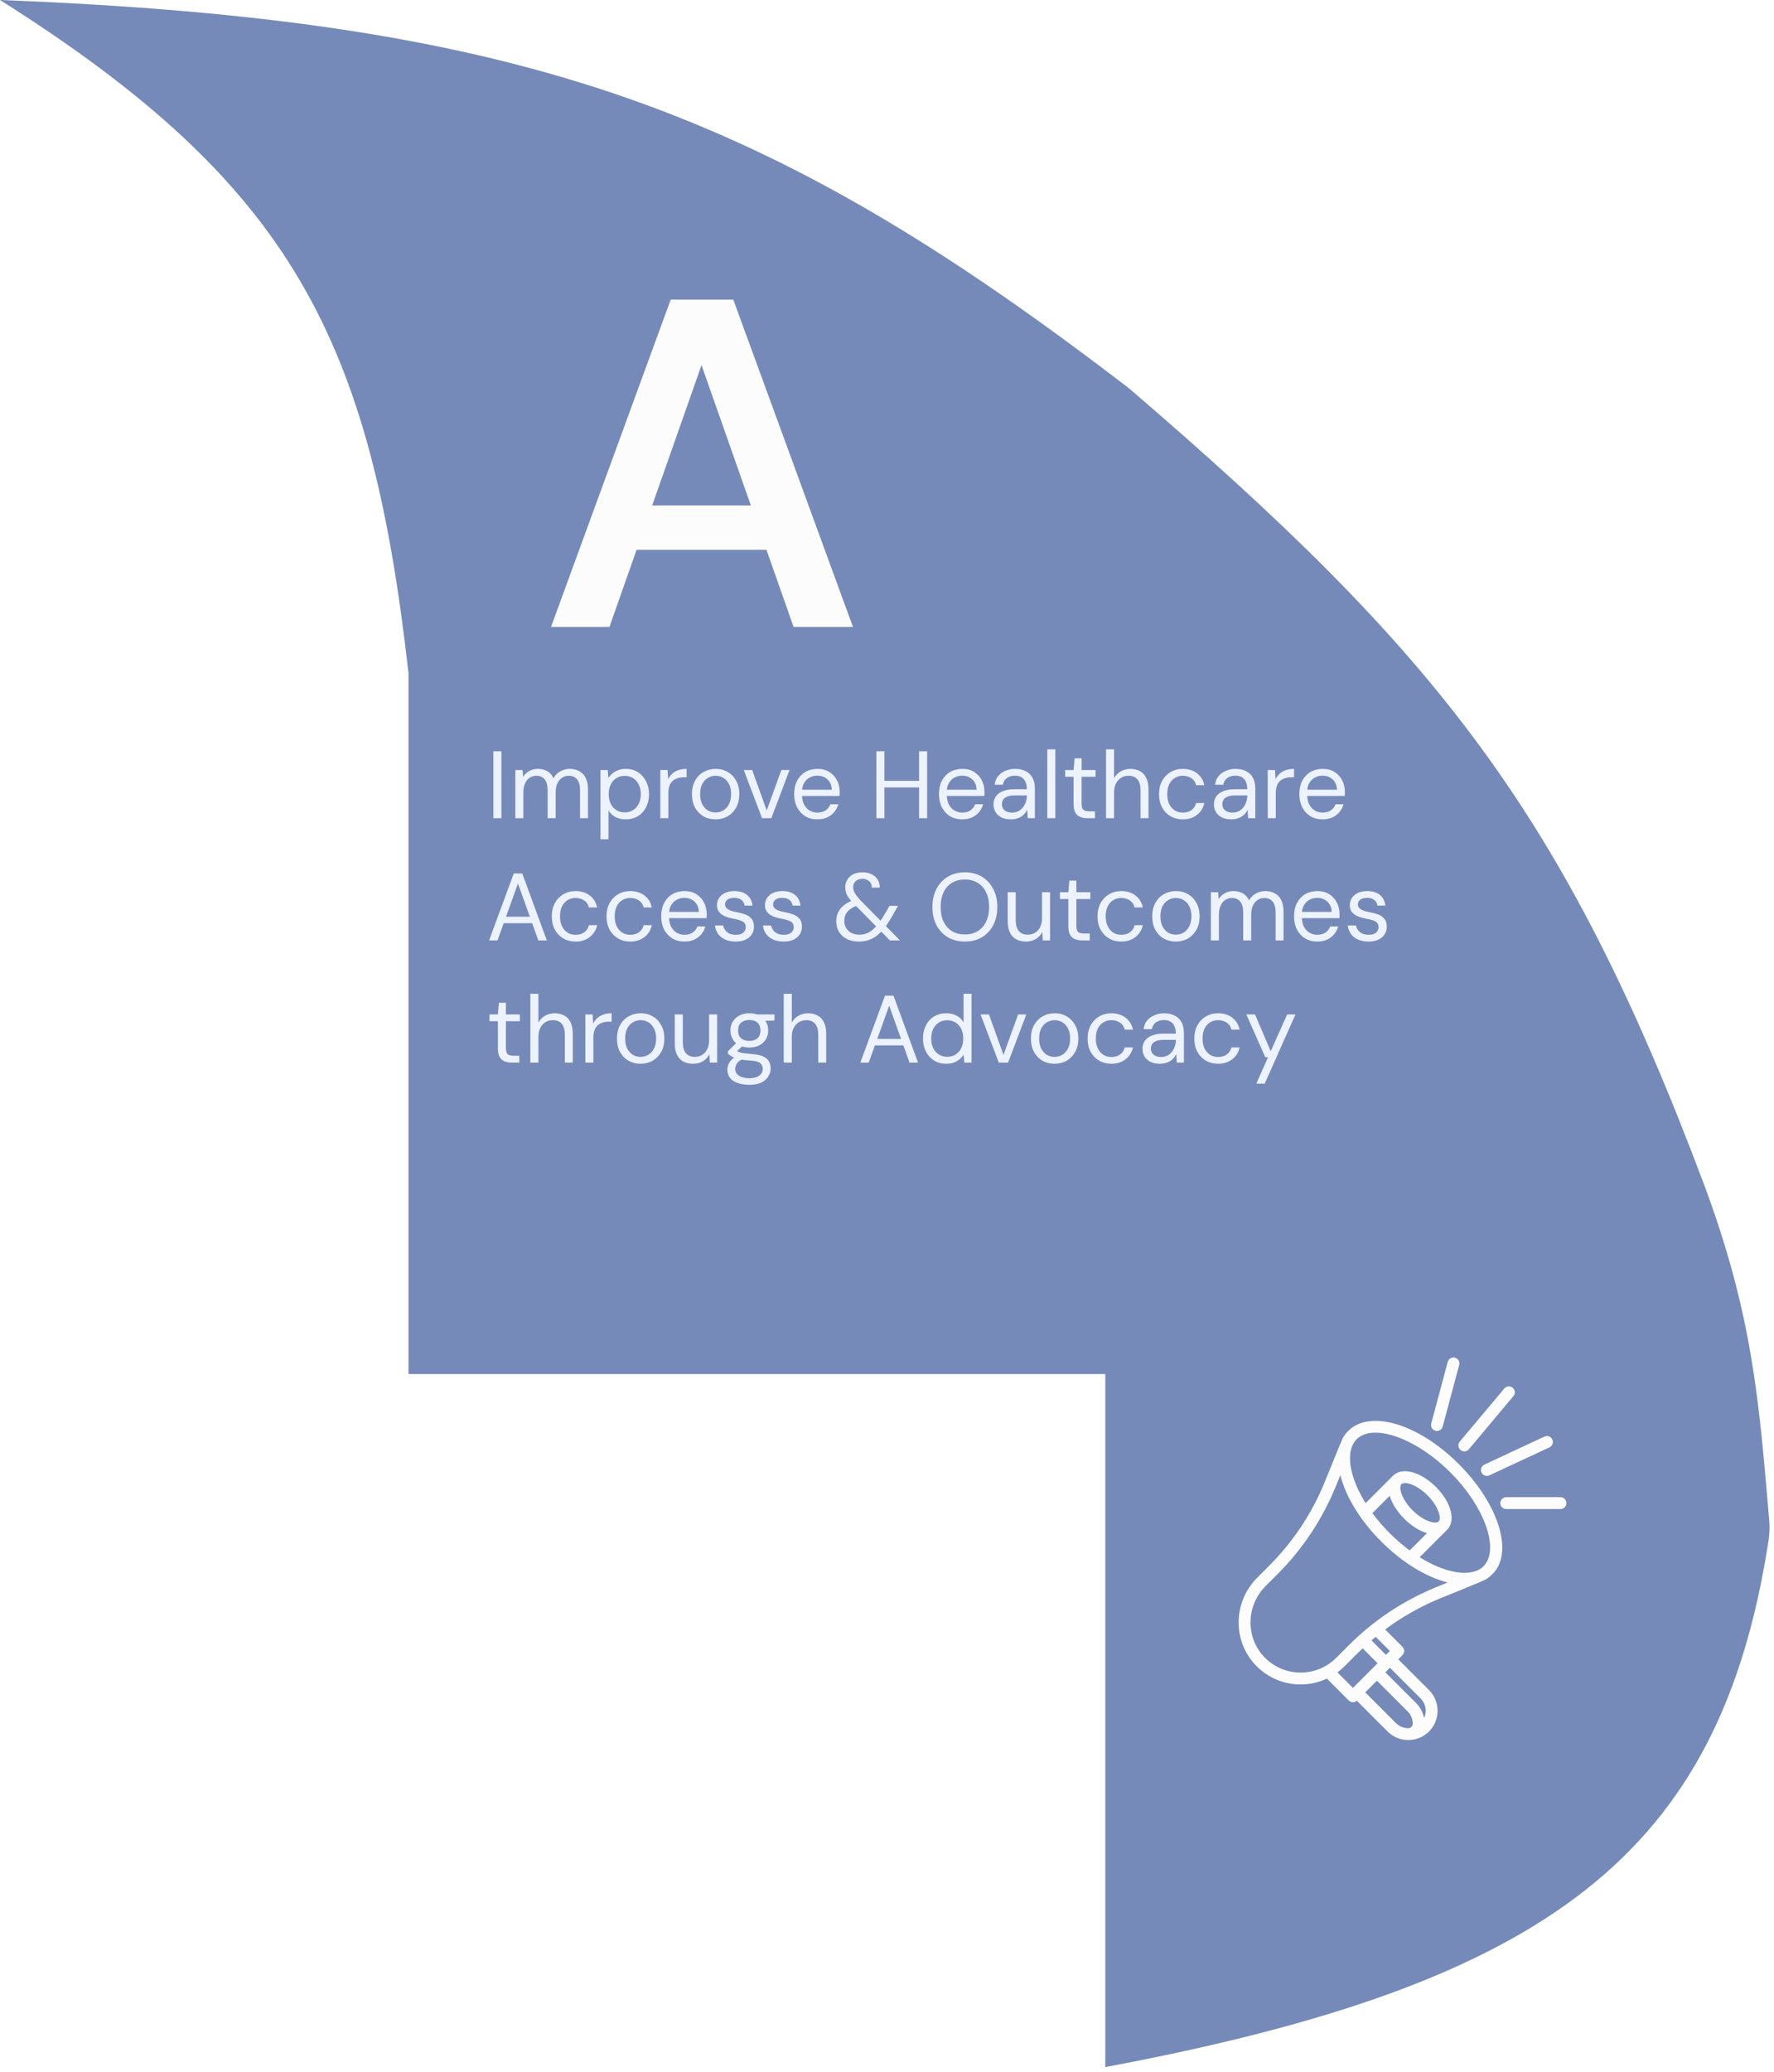
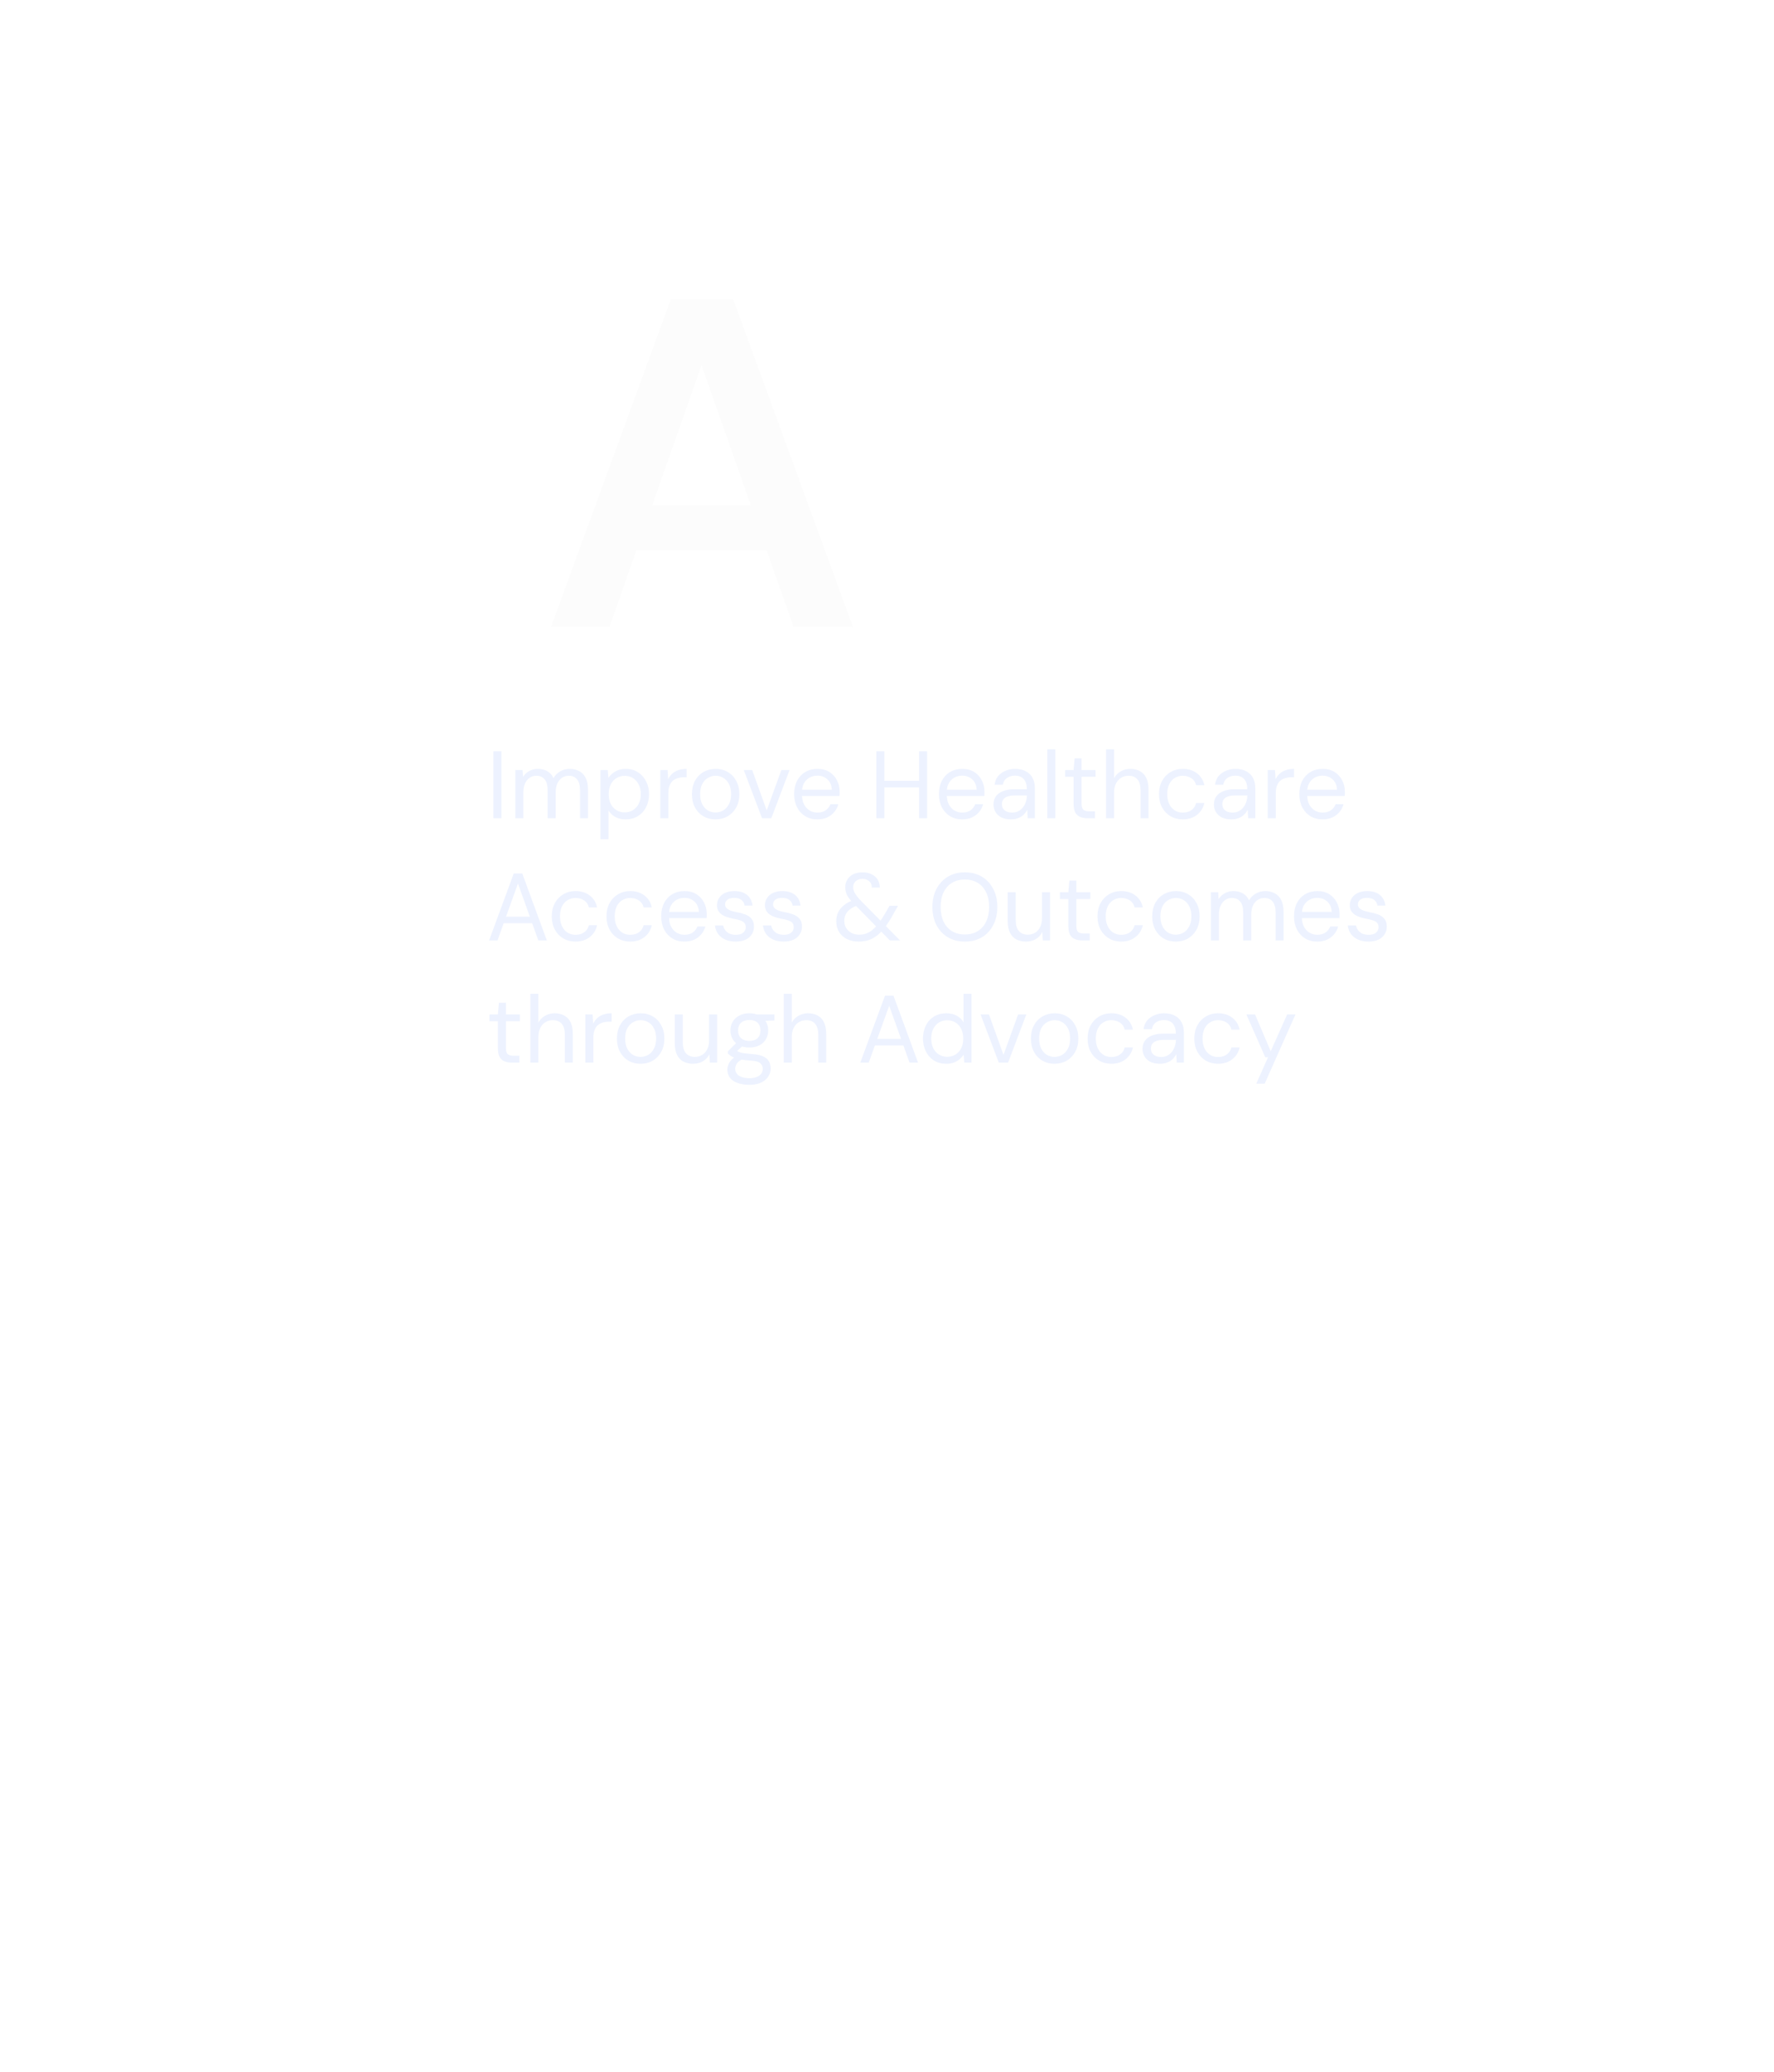
<svg xmlns="http://www.w3.org/2000/svg" width="334" height="390" viewBox="0 0 334 390" fill="none">
-   <path d="M212.623 73.136C145.048 21.23 99.724 3.874 0 0C55.083 34.779 69.809 63.757 76.906 126.669V258.616H208.099V389.055C291.914 373.325 323.893 348.81 332.97 289.972C333.167 288.69 333.204 287.367 333.094 286.075L333 284.972C331.121 262.918 329.782 247.199 321.043 223.5C294.462 152.587 270.479 122.802 212.623 73.136Z" fill="#758AB8" />
  <g filter="url(#filter0_d_2970_90)">
    <path d="M103.743 114L126.271 52.4H138.063L160.591 114H149.415L132.079 64.72L114.743 114H103.743ZM113.775 99.48L116.591 91.12H146.951L149.767 99.48H113.775Z" fill="#FCFCFC" />
  </g>
  <path d="M92.893 154V141.4H94.405V154H92.893ZM97.022 154V144.928H98.39L98.48 146.224C98.768 145.756 99.152 145.39 99.632 145.126C100.124 144.85 100.658 144.712 101.234 144.712C101.702 144.712 102.122 144.778 102.494 144.91C102.878 145.03 103.214 145.222 103.502 145.486C103.79 145.738 104.024 146.062 104.204 146.458C104.516 145.906 104.942 145.48 105.482 145.18C106.034 144.868 106.622 144.712 107.246 144.712C107.942 144.712 108.548 144.856 109.064 145.144C109.592 145.42 109.994 145.846 110.27 146.422C110.558 146.986 110.702 147.706 110.702 148.582V154H109.208V148.744C109.208 147.832 109.022 147.148 108.65 146.692C108.278 146.236 107.756 146.008 107.084 146.008C106.616 146.008 106.196 146.134 105.824 146.386C105.452 146.626 105.158 146.98 104.942 147.448C104.726 147.916 104.618 148.492 104.618 149.176V154H103.106V148.744C103.106 147.832 102.92 147.148 102.548 146.692C102.176 146.236 101.648 146.008 100.964 146.008C100.508 146.008 100.094 146.134 99.722 146.386C99.362 146.626 99.074 146.98 98.858 147.448C98.642 147.916 98.534 148.492 98.534 149.176V154H97.022ZM113.053 157.96V144.928H114.421L114.547 146.404C114.739 146.116 114.985 145.846 115.285 145.594C115.585 145.33 115.945 145.12 116.365 144.964C116.785 144.796 117.265 144.712 117.805 144.712C118.693 144.712 119.461 144.922 120.109 145.342C120.769 145.762 121.279 146.332 121.639 147.052C122.011 147.76 122.197 148.57 122.197 149.482C122.197 150.394 122.011 151.21 121.639 151.93C121.279 152.638 120.769 153.196 120.109 153.604C119.449 154.012 118.675 154.216 117.787 154.216C117.055 154.216 116.407 154.066 115.843 153.766C115.291 153.466 114.865 153.046 114.565 152.506V157.96H113.053ZM117.625 152.902C118.213 152.902 118.735 152.758 119.191 152.47C119.647 152.182 120.001 151.786 120.253 151.282C120.517 150.766 120.649 150.16 120.649 149.464C120.649 148.78 120.517 148.18 120.253 147.664C120.001 147.148 119.647 146.746 119.191 146.458C118.735 146.17 118.213 146.026 117.625 146.026C117.025 146.026 116.497 146.17 116.041 146.458C115.585 146.746 115.231 147.148 114.979 147.664C114.727 148.18 114.601 148.78 114.601 149.464C114.601 150.16 114.727 150.766 114.979 151.282C115.231 151.786 115.585 152.182 116.041 152.47C116.497 152.758 117.025 152.902 117.625 152.902ZM124.321 154V144.928H125.689L125.797 146.656C126.001 146.248 126.259 145.9 126.571 145.612C126.895 145.324 127.279 145.102 127.723 144.946C128.179 144.79 128.695 144.712 129.271 144.712V146.296H128.713C128.329 146.296 127.963 146.35 127.615 146.458C127.267 146.554 126.955 146.716 126.679 146.944C126.415 147.172 126.205 147.484 126.049 147.88C125.905 148.264 125.833 148.744 125.833 149.32V154H124.321ZM134.699 154.216C133.859 154.216 133.103 154.024 132.431 153.64C131.759 153.244 131.231 152.692 130.847 151.984C130.463 151.264 130.271 150.43 130.271 149.482C130.271 148.51 130.463 147.67 130.847 146.962C131.243 146.242 131.777 145.69 132.449 145.306C133.133 144.91 133.895 144.712 134.735 144.712C135.599 144.712 136.361 144.91 137.021 145.306C137.693 145.69 138.221 146.242 138.605 146.962C139.001 147.67 139.199 148.504 139.199 149.464C139.199 150.424 139.001 151.264 138.605 151.984C138.209 152.692 137.675 153.244 137.003 153.64C136.331 154.024 135.563 154.216 134.699 154.216ZM134.717 152.92C135.233 152.92 135.713 152.794 136.157 152.542C136.601 152.278 136.961 151.888 137.237 151.372C137.513 150.856 137.651 150.22 137.651 149.464C137.651 148.696 137.513 148.06 137.237 147.556C136.973 147.04 136.619 146.656 136.175 146.404C135.743 146.14 135.263 146.008 134.735 146.008C134.231 146.008 133.751 146.14 133.295 146.404C132.851 146.656 132.491 147.04 132.215 147.556C131.951 148.06 131.819 148.696 131.819 149.464C131.819 150.22 131.951 150.856 132.215 151.372C132.491 151.888 132.845 152.278 133.277 152.542C133.721 152.794 134.201 152.92 134.717 152.92ZM143.472 154L140.034 144.928H141.618L144.354 152.542L147.108 144.928H148.656L145.218 154H143.472ZM153.875 154.216C153.023 154.216 152.267 154.018 151.607 153.622C150.959 153.226 150.449 152.674 150.077 151.966C149.705 151.246 149.519 150.412 149.519 149.464C149.519 148.504 149.699 147.67 150.059 146.962C150.431 146.254 150.947 145.702 151.607 145.306C152.279 144.91 153.047 144.712 153.911 144.712C154.799 144.712 155.549 144.91 156.161 145.306C156.785 145.702 157.259 146.224 157.583 146.872C157.919 147.508 158.087 148.21 158.087 148.978C158.087 149.098 158.087 149.224 158.087 149.356C158.087 149.488 158.081 149.638 158.069 149.806H150.653V148.636H156.611C156.575 147.808 156.299 147.16 155.783 146.692C155.279 146.224 154.643 145.99 153.875 145.99C153.359 145.99 152.879 146.11 152.435 146.35C152.003 146.578 151.655 146.92 151.391 147.376C151.127 147.82 150.995 148.378 150.995 149.05V149.554C150.995 150.298 151.127 150.922 151.391 151.426C151.667 151.93 152.021 152.308 152.453 152.56C152.897 152.812 153.371 152.938 153.875 152.938C154.511 152.938 155.033 152.8 155.441 152.524C155.861 152.236 156.161 151.852 156.341 151.372H157.835C157.691 151.912 157.439 152.398 157.079 152.83C156.719 153.262 156.269 153.604 155.729 153.856C155.201 154.096 154.583 154.216 153.875 154.216ZM173.044 154V141.4H174.556V154H173.044ZM164.998 154V141.4H166.51V154H164.998ZM166.222 148.204V146.962H173.422V148.204H166.222ZM181.138 154.216C180.286 154.216 179.53 154.018 178.87 153.622C178.222 153.226 177.712 152.674 177.34 151.966C176.968 151.246 176.782 150.412 176.782 149.464C176.782 148.504 176.962 147.67 177.322 146.962C177.694 146.254 178.21 145.702 178.87 145.306C179.542 144.91 180.31 144.712 181.174 144.712C182.062 144.712 182.812 144.91 183.424 145.306C184.048 145.702 184.522 146.224 184.846 146.872C185.182 147.508 185.35 148.21 185.35 148.978C185.35 149.098 185.35 149.224 185.35 149.356C185.35 149.488 185.344 149.638 185.332 149.806H177.916V148.636H183.874C183.838 147.808 183.562 147.16 183.046 146.692C182.542 146.224 181.906 145.99 181.138 145.99C180.622 145.99 180.142 146.11 179.698 146.35C179.266 146.578 178.918 146.92 178.654 147.376C178.39 147.82 178.258 148.378 178.258 149.05V149.554C178.258 150.298 178.39 150.922 178.654 151.426C178.93 151.93 179.284 152.308 179.716 152.56C180.16 152.812 180.634 152.938 181.138 152.938C181.774 152.938 182.296 152.8 182.704 152.524C183.124 152.236 183.424 151.852 183.604 151.372H185.098C184.954 151.912 184.702 152.398 184.342 152.83C183.982 153.262 183.532 153.604 182.992 153.856C182.464 154.096 181.846 154.216 181.138 154.216ZM190.343 154.216C189.611 154.216 188.999 154.09 188.507 153.838C188.015 153.574 187.649 153.232 187.409 152.812C187.169 152.38 187.049 151.912 187.049 151.408C187.049 150.796 187.205 150.28 187.517 149.86C187.841 149.428 188.291 149.104 188.867 148.888C189.455 148.66 190.145 148.546 190.937 148.546H193.331C193.331 147.982 193.241 147.514 193.061 147.142C192.893 146.758 192.641 146.47 192.305 146.278C191.981 146.086 191.573 145.99 191.081 145.99C190.505 145.99 190.007 146.134 189.587 146.422C189.167 146.71 188.909 147.136 188.813 147.7H187.265C187.337 147.052 187.553 146.512 187.913 146.08C188.285 145.636 188.753 145.3 189.317 145.072C189.881 144.832 190.469 144.712 191.081 144.712C191.921 144.712 192.617 144.868 193.169 145.18C193.733 145.48 194.153 145.906 194.429 146.458C194.705 146.998 194.843 147.64 194.843 148.384V154H193.493L193.403 152.398C193.283 152.65 193.127 152.89 192.935 153.118C192.755 153.334 192.539 153.526 192.287 153.694C192.035 153.85 191.747 153.976 191.423 154.072C191.111 154.168 190.751 154.216 190.343 154.216ZM190.577 152.938C190.997 152.938 191.375 152.854 191.711 152.686C192.059 152.506 192.353 152.266 192.593 151.966C192.833 151.654 193.013 151.312 193.133 150.94C193.265 150.568 193.331 150.178 193.331 149.77V149.716H191.063C190.475 149.716 190.001 149.788 189.641 149.932C189.281 150.064 189.023 150.256 188.867 150.508C188.711 150.748 188.633 151.024 188.633 151.336C188.633 151.66 188.705 151.942 188.849 152.182C189.005 152.422 189.227 152.608 189.515 152.74C189.815 152.872 190.169 152.938 190.577 152.938ZM197.182 154V141.04H198.694V154H197.182ZM204.754 154C204.214 154 203.746 153.916 203.35 153.748C202.954 153.58 202.648 153.298 202.432 152.902C202.228 152.494 202.126 151.948 202.126 151.264V146.206H200.542V144.928H202.126L202.324 142.732H203.638V144.928H206.266V146.206H203.638V151.264C203.638 151.828 203.752 152.212 203.98 152.416C204.208 152.608 204.61 152.704 205.186 152.704H206.158V154H204.754ZM208.239 154V141.04H209.751V146.458C210.051 145.918 210.471 145.492 211.011 145.18C211.563 144.868 212.163 144.712 212.811 144.712C213.507 144.712 214.113 144.856 214.629 145.144C215.145 145.42 215.541 145.846 215.817 146.422C216.093 146.998 216.231 147.724 216.231 148.6V154H214.737V148.762C214.737 147.85 214.545 147.166 214.161 146.71C213.777 146.242 213.219 146.008 212.487 146.008C211.971 146.008 211.503 146.134 211.083 146.386C210.675 146.638 210.351 146.998 210.111 147.466C209.871 147.934 209.751 148.51 209.751 149.194V154H208.239ZM222.678 154.216C221.826 154.216 221.058 154.018 220.374 153.622C219.702 153.226 219.174 152.674 218.79 151.966C218.406 151.246 218.214 150.418 218.214 149.482C218.214 148.522 218.406 147.688 218.79 146.98C219.174 146.272 219.702 145.72 220.374 145.324C221.058 144.916 221.826 144.712 222.678 144.712C223.758 144.712 224.658 144.994 225.378 145.558C226.098 146.11 226.554 146.854 226.746 147.79H225.198C225.078 147.226 224.784 146.788 224.316 146.476C223.848 146.164 223.296 146.008 222.66 146.008C222.144 146.008 221.664 146.14 221.22 146.404C220.776 146.656 220.422 147.04 220.158 147.556C219.894 148.072 219.762 148.708 219.762 149.464C219.762 150.028 219.84 150.532 219.996 150.976C220.152 151.408 220.362 151.768 220.626 152.056C220.89 152.344 221.196 152.566 221.544 152.722C221.904 152.866 222.276 152.938 222.66 152.938C223.092 152.938 223.482 152.872 223.83 152.74C224.178 152.596 224.472 152.386 224.712 152.11C224.952 151.834 225.114 151.51 225.198 151.138H226.746C226.554 152.05 226.092 152.794 225.36 153.37C224.64 153.934 223.746 154.216 222.678 154.216ZM231.845 154.216C231.113 154.216 230.501 154.09 230.009 153.838C229.517 153.574 229.151 153.232 228.911 152.812C228.671 152.38 228.551 151.912 228.551 151.408C228.551 150.796 228.707 150.28 229.019 149.86C229.343 149.428 229.793 149.104 230.369 148.888C230.957 148.66 231.647 148.546 232.439 148.546H234.833C234.833 147.982 234.743 147.514 234.563 147.142C234.395 146.758 234.143 146.47 233.807 146.278C233.483 146.086 233.075 145.99 232.583 145.99C232.007 145.99 231.509 146.134 231.089 146.422C230.669 146.71 230.411 147.136 230.315 147.7H228.767C228.839 147.052 229.055 146.512 229.415 146.08C229.787 145.636 230.255 145.3 230.819 145.072C231.383 144.832 231.971 144.712 232.583 144.712C233.423 144.712 234.119 144.868 234.671 145.18C235.235 145.48 235.655 145.906 235.931 146.458C236.207 146.998 236.345 147.64 236.345 148.384V154H234.995L234.905 152.398C234.785 152.65 234.629 152.89 234.437 153.118C234.257 153.334 234.041 153.526 233.789 153.694C233.537 153.85 233.249 153.976 232.925 154.072C232.613 154.168 232.253 154.216 231.845 154.216ZM232.079 152.938C232.499 152.938 232.877 152.854 233.213 152.686C233.561 152.506 233.855 152.266 234.095 151.966C234.335 151.654 234.515 151.312 234.635 150.94C234.767 150.568 234.833 150.178 234.833 149.77V149.716H232.565C231.977 149.716 231.503 149.788 231.143 149.932C230.783 150.064 230.525 150.256 230.369 150.508C230.213 150.748 230.135 151.024 230.135 151.336C230.135 151.66 230.207 151.942 230.351 152.182C230.507 152.422 230.729 152.608 231.017 152.74C231.317 152.872 231.671 152.938 232.079 152.938ZM238.684 154V144.928H240.052L240.16 146.656C240.364 146.248 240.622 145.9 240.934 145.612C241.258 145.324 241.642 145.102 242.086 144.946C242.542 144.79 243.058 144.712 243.634 144.712V146.296H243.076C242.692 146.296 242.326 146.35 241.978 146.458C241.63 146.554 241.318 146.716 241.042 146.944C240.778 147.172 240.568 147.484 240.412 147.88C240.268 148.264 240.196 148.744 240.196 149.32V154H238.684ZM248.99 154.216C248.138 154.216 247.382 154.018 246.722 153.622C246.074 153.226 245.564 152.674 245.192 151.966C244.82 151.246 244.634 150.412 244.634 149.464C244.634 148.504 244.814 147.67 245.174 146.962C245.546 146.254 246.062 145.702 246.722 145.306C247.394 144.91 248.162 144.712 249.026 144.712C249.914 144.712 250.664 144.91 251.276 145.306C251.9 145.702 252.374 146.224 252.698 146.872C253.034 147.508 253.202 148.21 253.202 148.978C253.202 149.098 253.202 149.224 253.202 149.356C253.202 149.488 253.196 149.638 253.184 149.806H245.768V148.636H251.726C251.69 147.808 251.414 147.16 250.898 146.692C250.394 146.224 249.758 145.99 248.99 145.99C248.474 145.99 247.994 146.11 247.55 146.35C247.118 146.578 246.77 146.92 246.506 147.376C246.242 147.82 246.11 148.378 246.11 149.05V149.554C246.11 150.298 246.242 150.922 246.506 151.426C246.782 151.93 247.136 152.308 247.568 152.56C248.012 152.812 248.486 152.938 248.99 152.938C249.626 152.938 250.148 152.8 250.556 152.524C250.976 152.236 251.276 151.852 251.456 151.372H252.95C252.806 151.912 252.554 152.398 252.194 152.83C251.834 153.262 251.384 153.604 250.844 153.856C250.316 154.096 249.698 154.216 248.99 154.216ZM92.083 177L96.727 164.4H98.329L102.955 177H101.353L97.519 166.29L93.667 177H92.083ZM94.207 173.76L94.639 172.536H100.345L100.777 173.76H94.207ZM108.35 177.216C107.498 177.216 106.73 177.018 106.046 176.622C105.374 176.226 104.846 175.674 104.462 174.966C104.078 174.246 103.886 173.418 103.886 172.482C103.886 171.522 104.078 170.688 104.462 169.98C104.846 169.272 105.374 168.72 106.046 168.324C106.73 167.916 107.498 167.712 108.35 167.712C109.43 167.712 110.33 167.994 111.05 168.558C111.77 169.11 112.226 169.854 112.418 170.79H110.87C110.75 170.226 110.456 169.788 109.988 169.476C109.52 169.164 108.968 169.008 108.332 169.008C107.816 169.008 107.336 169.14 106.892 169.404C106.448 169.656 106.094 170.04 105.83 170.556C105.566 171.072 105.434 171.708 105.434 172.464C105.434 173.028 105.512 173.532 105.668 173.976C105.824 174.408 106.034 174.768 106.298 175.056C106.562 175.344 106.868 175.566 107.216 175.722C107.576 175.866 107.948 175.938 108.332 175.938C108.764 175.938 109.154 175.872 109.502 175.74C109.85 175.596 110.144 175.386 110.384 175.11C110.624 174.834 110.786 174.51 110.87 174.138H112.418C112.226 175.05 111.764 175.794 111.032 176.37C110.312 176.934 109.418 177.216 108.35 177.216ZM118.651 177.216C117.799 177.216 117.031 177.018 116.347 176.622C115.675 176.226 115.147 175.674 114.763 174.966C114.379 174.246 114.187 173.418 114.187 172.482C114.187 171.522 114.379 170.688 114.763 169.98C115.147 169.272 115.675 168.72 116.347 168.324C117.031 167.916 117.799 167.712 118.651 167.712C119.731 167.712 120.631 167.994 121.351 168.558C122.071 169.11 122.527 169.854 122.719 170.79H121.171C121.051 170.226 120.757 169.788 120.289 169.476C119.821 169.164 119.269 169.008 118.633 169.008C118.117 169.008 117.637 169.14 117.193 169.404C116.749 169.656 116.395 170.04 116.131 170.556C115.867 171.072 115.735 171.708 115.735 172.464C115.735 173.028 115.813 173.532 115.969 173.976C116.125 174.408 116.335 174.768 116.599 175.056C116.863 175.344 117.169 175.566 117.517 175.722C117.877 175.866 118.249 175.938 118.633 175.938C119.065 175.938 119.455 175.872 119.803 175.74C120.151 175.596 120.445 175.386 120.685 175.11C120.925 174.834 121.087 174.51 121.171 174.138H122.719C122.527 175.05 122.065 175.794 121.333 176.37C120.613 176.934 119.719 177.216 118.651 177.216ZM128.843 177.216C127.991 177.216 127.235 177.018 126.575 176.622C125.927 176.226 125.417 175.674 125.045 174.966C124.673 174.246 124.487 173.412 124.487 172.464C124.487 171.504 124.667 170.67 125.027 169.962C125.399 169.254 125.915 168.702 126.575 168.306C127.247 167.91 128.015 167.712 128.879 167.712C129.767 167.712 130.517 167.91 131.129 168.306C131.753 168.702 132.227 169.224 132.551 169.872C132.887 170.508 133.055 171.21 133.055 171.978C133.055 172.098 133.055 172.224 133.055 172.356C133.055 172.488 133.049 172.638 133.037 172.806H125.621V171.636H131.579C131.543 170.808 131.267 170.16 130.751 169.692C130.247 169.224 129.611 168.99 128.843 168.99C128.327 168.99 127.847 169.11 127.403 169.35C126.971 169.578 126.623 169.92 126.359 170.376C126.095 170.82 125.963 171.378 125.963 172.05V172.554C125.963 173.298 126.095 173.922 126.359 174.426C126.635 174.93 126.989 175.308 127.421 175.56C127.865 175.812 128.339 175.938 128.843 175.938C129.479 175.938 130.001 175.8 130.409 175.524C130.829 175.236 131.129 174.852 131.309 174.372H132.803C132.659 174.912 132.407 175.398 132.047 175.83C131.687 176.262 131.237 176.604 130.697 176.856C130.169 177.096 129.551 177.216 128.843 177.216ZM138.516 177.216C137.76 177.216 137.1 177.09 136.536 176.838C135.984 176.586 135.54 176.238 135.204 175.794C134.88 175.338 134.682 174.804 134.61 174.192H136.158C136.218 174.504 136.344 174.792 136.536 175.056C136.728 175.32 136.986 175.536 137.31 175.704C137.646 175.86 138.054 175.938 138.534 175.938C138.954 175.938 139.302 175.878 139.578 175.758C139.854 175.626 140.058 175.452 140.19 175.236C140.334 175.02 140.406 174.786 140.406 174.534C140.406 174.162 140.316 173.88 140.136 173.688C139.968 173.496 139.716 173.346 139.38 173.238C139.044 173.118 138.636 173.016 138.156 172.932C137.76 172.86 137.37 172.764 136.986 172.644C136.602 172.524 136.26 172.368 135.96 172.176C135.66 171.972 135.42 171.726 135.24 171.438C135.072 171.15 134.988 170.796 134.988 170.376C134.988 169.86 135.12 169.404 135.384 169.008C135.648 168.6 136.026 168.282 136.518 168.054C137.022 167.826 137.604 167.712 138.264 167.712C139.236 167.712 140.022 167.946 140.622 168.414C141.222 168.882 141.576 169.56 141.684 170.448H140.19C140.13 169.992 139.932 169.638 139.596 169.386C139.272 169.122 138.822 168.99 138.246 168.99C137.682 168.99 137.25 169.104 136.95 169.332C136.662 169.56 136.518 169.86 136.518 170.232C136.518 170.472 136.596 170.688 136.752 170.88C136.92 171.06 137.16 171.216 137.472 171.348C137.796 171.48 138.192 171.588 138.66 171.672C139.26 171.78 139.806 171.924 140.298 172.104C140.79 172.284 141.186 172.554 141.486 172.914C141.798 173.262 141.954 173.76 141.954 174.408C141.954 174.972 141.81 175.464 141.522 175.884C141.246 176.304 140.85 176.634 140.334 176.874C139.818 177.102 139.212 177.216 138.516 177.216ZM147.551 177.216C146.795 177.216 146.135 177.09 145.571 176.838C145.019 176.586 144.575 176.238 144.239 175.794C143.915 175.338 143.717 174.804 143.645 174.192H145.193C145.253 174.504 145.379 174.792 145.571 175.056C145.763 175.32 146.021 175.536 146.345 175.704C146.681 175.86 147.089 175.938 147.569 175.938C147.989 175.938 148.337 175.878 148.613 175.758C148.889 175.626 149.093 175.452 149.225 175.236C149.369 175.02 149.441 174.786 149.441 174.534C149.441 174.162 149.351 173.88 149.171 173.688C149.003 173.496 148.751 173.346 148.415 173.238C148.079 173.118 147.671 173.016 147.191 172.932C146.795 172.86 146.405 172.764 146.021 172.644C145.637 172.524 145.295 172.368 144.995 172.176C144.695 171.972 144.455 171.726 144.275 171.438C144.107 171.15 144.023 170.796 144.023 170.376C144.023 169.86 144.155 169.404 144.419 169.008C144.683 168.6 145.061 168.282 145.553 168.054C146.057 167.826 146.639 167.712 147.299 167.712C148.271 167.712 149.057 167.946 149.657 168.414C150.257 168.882 150.611 169.56 150.719 170.448H149.225C149.165 169.992 148.967 169.638 148.631 169.386C148.307 169.122 147.857 168.99 147.281 168.99C146.717 168.99 146.285 169.104 145.985 169.332C145.697 169.56 145.553 169.86 145.553 170.232C145.553 170.472 145.631 170.688 145.787 170.88C145.955 171.06 146.195 171.216 146.507 171.348C146.831 171.48 147.227 171.588 147.695 171.672C148.295 171.78 148.841 171.924 149.333 172.104C149.825 172.284 150.221 172.554 150.521 172.914C150.833 173.262 150.989 173.76 150.989 174.408C150.989 174.972 150.845 175.464 150.557 175.884C150.281 176.304 149.885 176.634 149.369 176.874C148.853 177.102 148.247 177.216 147.551 177.216ZM167.542 177L160.684 170.016C160.132 169.464 159.736 168.96 159.496 168.504C159.256 168.048 159.136 167.544 159.136 166.992C159.136 166.452 159.268 165.972 159.532 165.552C159.796 165.12 160.168 164.784 160.648 164.544C161.14 164.304 161.728 164.184 162.412 164.184C163.072 164.184 163.642 164.31 164.122 164.562C164.614 164.802 164.992 165.138 165.256 165.57C165.52 166.002 165.646 166.5 165.634 167.064H164.14C164.14 166.524 163.966 166.116 163.618 165.84C163.282 165.552 162.88 165.408 162.412 165.408C161.86 165.408 161.422 165.558 161.098 165.858C160.786 166.146 160.63 166.518 160.63 166.974C160.63 167.358 160.738 167.736 160.954 168.108C161.17 168.48 161.482 168.888 161.89 169.332L169.45 177H167.542ZM161.71 177.216C160.858 177.216 160.108 177.06 159.46 176.748C158.824 176.424 158.326 175.974 157.966 175.398C157.618 174.822 157.444 174.144 157.444 173.364C157.444 172.764 157.564 172.212 157.804 171.708C158.056 171.192 158.428 170.742 158.92 170.358C159.412 169.962 160.012 169.644 160.72 169.404L161.296 169.206L162.088 170.196L161.404 170.43C160.576 170.73 159.958 171.12 159.55 171.6C159.154 172.08 158.956 172.65 158.956 173.31C158.956 173.802 159.07 174.246 159.298 174.642C159.538 175.038 159.868 175.35 160.288 175.578C160.708 175.806 161.194 175.92 161.746 175.92C162.454 175.92 163.078 175.77 163.618 175.47C164.17 175.158 164.728 174.654 165.292 173.958C165.544 173.646 165.802 173.286 166.066 172.878C166.33 172.458 166.612 171.99 166.912 171.474L167.47 170.484H169.072L168.262 171.924C167.938 172.524 167.614 173.07 167.29 173.562C166.978 174.054 166.66 174.492 166.336 174.876C165.652 175.704 164.938 176.304 164.194 176.676C163.462 177.036 162.634 177.216 161.71 177.216ZM181.654 177.216C180.442 177.216 179.374 176.946 178.45 176.406C177.538 175.854 176.824 175.092 176.308 174.12C175.804 173.136 175.552 171.996 175.552 170.7C175.552 169.416 175.804 168.288 176.308 167.316C176.824 166.332 177.538 165.564 178.45 165.012C179.374 164.46 180.442 164.184 181.654 164.184C182.89 164.184 183.964 164.46 184.876 165.012C185.788 165.564 186.496 166.332 187 167.316C187.516 168.288 187.774 169.416 187.774 170.7C187.774 171.996 187.516 173.136 187 174.12C186.496 175.092 185.788 175.854 184.876 176.406C183.964 176.946 182.89 177.216 181.654 177.216ZM181.654 175.884C182.566 175.884 183.364 175.68 184.048 175.272C184.744 174.852 185.278 174.258 185.65 173.49C186.034 172.71 186.226 171.78 186.226 170.7C186.226 169.62 186.034 168.696 185.65 167.928C185.278 167.148 184.744 166.554 184.048 166.146C183.364 165.738 182.566 165.534 181.654 165.534C180.754 165.534 179.956 165.738 179.26 166.146C178.576 166.554 178.042 167.148 177.658 167.928C177.286 168.696 177.1 169.62 177.1 170.7C177.1 171.78 177.286 172.71 177.658 173.49C178.042 174.258 178.576 174.852 179.26 175.272C179.956 175.68 180.754 175.884 181.654 175.884ZM193.181 177.216C192.485 177.216 191.873 177.078 191.345 176.802C190.829 176.526 190.427 176.1 190.139 175.524C189.863 174.948 189.725 174.228 189.725 173.364V167.928H191.237V173.202C191.237 174.102 191.435 174.78 191.831 175.236C192.227 175.692 192.785 175.92 193.505 175.92C194.009 175.92 194.465 175.8 194.873 175.56C195.281 175.308 195.599 174.954 195.827 174.498C196.067 174.03 196.187 173.46 196.187 172.788V167.928H197.699V177H196.331L196.241 175.416C195.965 175.98 195.557 176.424 195.017 176.748C194.477 177.06 193.865 177.216 193.181 177.216ZM203.769 177C203.229 177 202.761 176.916 202.365 176.748C201.969 176.58 201.663 176.298 201.447 175.902C201.243 175.494 201.141 174.948 201.141 174.264V169.206H199.557V167.928H201.141L201.339 165.732H202.653V167.928H205.281V169.206H202.653V174.264C202.653 174.828 202.767 175.212 202.995 175.416C203.223 175.608 203.625 175.704 204.201 175.704H205.173V177H203.769ZM211.094 177.216C210.242 177.216 209.474 177.018 208.79 176.622C208.118 176.226 207.59 175.674 207.206 174.966C206.822 174.246 206.63 173.418 206.63 172.482C206.63 171.522 206.822 170.688 207.206 169.98C207.59 169.272 208.118 168.72 208.79 168.324C209.474 167.916 210.242 167.712 211.094 167.712C212.174 167.712 213.074 167.994 213.794 168.558C214.514 169.11 214.97 169.854 215.162 170.79H213.614C213.494 170.226 213.2 169.788 212.732 169.476C212.264 169.164 211.712 169.008 211.076 169.008C210.56 169.008 210.08 169.14 209.636 169.404C209.192 169.656 208.838 170.04 208.574 170.556C208.31 171.072 208.178 171.708 208.178 172.464C208.178 173.028 208.256 173.532 208.412 173.976C208.568 174.408 208.778 174.768 209.042 175.056C209.306 175.344 209.612 175.566 209.96 175.722C210.32 175.866 210.692 175.938 211.076 175.938C211.508 175.938 211.898 175.872 212.246 175.74C212.594 175.596 212.888 175.386 213.128 175.11C213.368 174.834 213.53 174.51 213.614 174.138H215.162C214.97 175.05 214.508 175.794 213.776 176.37C213.056 176.934 212.162 177.216 211.094 177.216ZM221.359 177.216C220.519 177.216 219.763 177.024 219.091 176.64C218.419 176.244 217.891 175.692 217.507 174.984C217.123 174.264 216.931 173.43 216.931 172.482C216.931 171.51 217.123 170.67 217.507 169.962C217.903 169.242 218.437 168.69 219.109 168.306C219.793 167.91 220.555 167.712 221.395 167.712C222.259 167.712 223.021 167.91 223.681 168.306C224.353 168.69 224.881 169.242 225.265 169.962C225.661 170.67 225.859 171.504 225.859 172.464C225.859 173.424 225.661 174.264 225.265 174.984C224.869 175.692 224.335 176.244 223.663 176.64C222.991 177.024 222.223 177.216 221.359 177.216ZM221.377 175.92C221.893 175.92 222.373 175.794 222.817 175.542C223.261 175.278 223.621 174.888 223.897 174.372C224.173 173.856 224.311 173.22 224.311 172.464C224.311 171.696 224.173 171.06 223.897 170.556C223.633 170.04 223.279 169.656 222.835 169.404C222.403 169.14 221.923 169.008 221.395 169.008C220.891 169.008 220.411 169.14 219.955 169.404C219.511 169.656 219.151 170.04 218.875 170.556C218.611 171.06 218.479 171.696 218.479 172.464C218.479 173.22 218.611 173.856 218.875 174.372C219.151 174.888 219.505 175.278 219.937 175.542C220.381 175.794 220.861 175.92 221.377 175.92ZM227.979 177V167.928H229.347L229.437 169.224C229.725 168.756 230.109 168.39 230.589 168.126C231.081 167.85 231.615 167.712 232.191 167.712C232.659 167.712 233.079 167.778 233.451 167.91C233.835 168.03 234.171 168.222 234.459 168.486C234.747 168.738 234.981 169.062 235.161 169.458C235.473 168.906 235.899 168.48 236.439 168.18C236.991 167.868 237.579 167.712 238.203 167.712C238.899 167.712 239.505 167.856 240.021 168.144C240.549 168.42 240.951 168.846 241.227 169.422C241.515 169.986 241.659 170.706 241.659 171.582V177H240.165V171.744C240.165 170.832 239.979 170.148 239.607 169.692C239.235 169.236 238.713 169.008 238.041 169.008C237.573 169.008 237.153 169.134 236.781 169.386C236.409 169.626 236.115 169.98 235.899 170.448C235.683 170.916 235.575 171.492 235.575 172.176V177H234.063V171.744C234.063 170.832 233.877 170.148 233.505 169.692C233.133 169.236 232.605 169.008 231.921 169.008C231.465 169.008 231.051 169.134 230.679 169.386C230.319 169.626 230.031 169.98 229.815 170.448C229.599 170.916 229.491 171.492 229.491 172.176V177H227.979ZM247.988 177.216C247.136 177.216 246.38 177.018 245.72 176.622C245.072 176.226 244.562 175.674 244.19 174.966C243.818 174.246 243.632 173.412 243.632 172.464C243.632 171.504 243.812 170.67 244.172 169.962C244.544 169.254 245.06 168.702 245.72 168.306C246.392 167.91 247.16 167.712 248.024 167.712C248.912 167.712 249.662 167.91 250.274 168.306C250.898 168.702 251.372 169.224 251.696 169.872C252.032 170.508 252.2 171.21 252.2 171.978C252.2 172.098 252.2 172.224 252.2 172.356C252.2 172.488 252.194 172.638 252.182 172.806H244.766V171.636H250.724C250.688 170.808 250.412 170.16 249.896 169.692C249.392 169.224 248.756 168.99 247.988 168.99C247.472 168.99 246.992 169.11 246.548 169.35C246.116 169.578 245.768 169.92 245.504 170.376C245.24 170.82 245.108 171.378 245.108 172.05V172.554C245.108 173.298 245.24 173.922 245.504 174.426C245.78 174.93 246.134 175.308 246.566 175.56C247.01 175.812 247.484 175.938 247.988 175.938C248.624 175.938 249.146 175.8 249.554 175.524C249.974 175.236 250.274 174.852 250.454 174.372H251.948C251.804 174.912 251.552 175.398 251.192 175.83C250.832 176.262 250.382 176.604 249.842 176.856C249.314 177.096 248.696 177.216 247.988 177.216ZM257.66 177.216C256.904 177.216 256.244 177.09 255.68 176.838C255.128 176.586 254.684 176.238 254.348 175.794C254.024 175.338 253.826 174.804 253.754 174.192H255.302C255.362 174.504 255.488 174.792 255.68 175.056C255.872 175.32 256.13 175.536 256.454 175.704C256.79 175.86 257.198 175.938 257.678 175.938C258.098 175.938 258.446 175.878 258.722 175.758C258.998 175.626 259.202 175.452 259.334 175.236C259.478 175.02 259.55 174.786 259.55 174.534C259.55 174.162 259.46 173.88 259.28 173.688C259.112 173.496 258.86 173.346 258.524 173.238C258.188 173.118 257.78 173.016 257.3 172.932C256.904 172.86 256.514 172.764 256.13 172.644C255.746 172.524 255.404 172.368 255.104 172.176C254.804 171.972 254.564 171.726 254.384 171.438C254.216 171.15 254.132 170.796 254.132 170.376C254.132 169.86 254.264 169.404 254.528 169.008C254.792 168.6 255.17 168.282 255.662 168.054C256.166 167.826 256.748 167.712 257.408 167.712C258.38 167.712 259.166 167.946 259.766 168.414C260.366 168.882 260.72 169.56 260.828 170.448H259.334C259.274 169.992 259.076 169.638 258.74 169.386C258.416 169.122 257.966 168.99 257.39 168.99C256.826 168.99 256.394 169.104 256.094 169.332C255.806 169.56 255.662 169.86 255.662 170.232C255.662 170.472 255.74 170.688 255.896 170.88C256.064 171.06 256.304 171.216 256.616 171.348C256.94 171.48 257.336 171.588 257.804 171.672C258.404 171.78 258.95 171.924 259.442 172.104C259.934 172.284 260.33 172.554 260.63 172.914C260.942 173.262 261.098 173.76 261.098 174.408C261.098 174.972 260.954 175.464 260.666 175.884C260.39 176.304 259.994 176.634 259.478 176.874C258.962 177.102 258.356 177.216 257.66 177.216ZM96.367 200C95.827 200 95.359 199.916 94.963 199.748C94.567 199.58 94.261 199.298 94.045 198.902C93.841 198.494 93.739 197.948 93.739 197.264V192.206H92.155V190.928H93.739L93.937 188.732H95.251V190.928H97.879V192.206H95.251V197.264C95.251 197.828 95.365 198.212 95.593 198.416C95.821 198.608 96.223 198.704 96.799 198.704H97.771V200H96.367ZM99.852 200V187.04H101.364V192.458C101.664 191.918 102.084 191.492 102.624 191.18C103.176 190.868 103.776 190.712 104.424 190.712C105.12 190.712 105.726 190.856 106.242 191.144C106.758 191.42 107.154 191.846 107.43 192.422C107.706 192.998 107.844 193.724 107.844 194.6V200H106.35V194.762C106.35 193.85 106.158 193.166 105.774 192.71C105.39 192.242 104.832 192.008 104.1 192.008C103.584 192.008 103.116 192.134 102.696 192.386C102.288 192.638 101.964 192.998 101.724 193.466C101.484 193.934 101.364 194.51 101.364 195.194V200H99.852ZM110.205 200V190.928H111.573L111.681 192.656C111.885 192.248 112.143 191.9 112.455 191.612C112.779 191.324 113.163 191.102 113.607 190.946C114.063 190.79 114.579 190.712 115.155 190.712V192.296H114.597C114.213 192.296 113.847 192.35 113.499 192.458C113.151 192.554 112.839 192.716 112.563 192.944C112.299 193.172 112.089 193.484 111.933 193.88C111.789 194.264 111.717 194.744 111.717 195.32V200H110.205ZM120.583 200.216C119.743 200.216 118.987 200.024 118.315 199.64C117.643 199.244 117.115 198.692 116.731 197.984C116.347 197.264 116.155 196.43 116.155 195.482C116.155 194.51 116.347 193.67 116.731 192.962C117.127 192.242 117.661 191.69 118.333 191.306C119.017 190.91 119.779 190.712 120.619 190.712C121.483 190.712 122.245 190.91 122.905 191.306C123.577 191.69 124.105 192.242 124.489 192.962C124.885 193.67 125.083 194.504 125.083 195.464C125.083 196.424 124.885 197.264 124.489 197.984C124.093 198.692 123.559 199.244 122.887 199.64C122.215 200.024 121.447 200.216 120.583 200.216ZM120.601 198.92C121.117 198.92 121.597 198.794 122.041 198.542C122.485 198.278 122.845 197.888 123.121 197.372C123.397 196.856 123.535 196.22 123.535 195.464C123.535 194.696 123.397 194.06 123.121 193.556C122.857 193.04 122.503 192.656 122.059 192.404C121.627 192.14 121.147 192.008 120.619 192.008C120.115 192.008 119.635 192.14 119.179 192.404C118.735 192.656 118.375 193.04 118.099 193.556C117.835 194.06 117.703 194.696 117.703 195.464C117.703 196.22 117.835 196.856 118.099 197.372C118.375 197.888 118.729 198.278 119.161 198.542C119.605 198.794 120.085 198.92 120.601 198.92ZM130.497 200.216C129.801 200.216 129.189 200.078 128.661 199.802C128.145 199.526 127.743 199.1 127.455 198.524C127.179 197.948 127.041 197.228 127.041 196.364V190.928H128.553V196.202C128.553 197.102 128.751 197.78 129.147 198.236C129.543 198.692 130.101 198.92 130.821 198.92C131.325 198.92 131.781 198.8 132.189 198.56C132.597 198.308 132.915 197.954 133.143 197.498C133.383 197.03 133.503 196.46 133.503 195.788V190.928H135.015V200H133.647L133.557 198.416C133.281 198.98 132.873 199.424 132.333 199.748C131.793 200.06 131.181 200.216 130.497 200.216ZM141.104 204.176C140.288 204.176 139.562 204.068 138.926 203.852C138.302 203.648 137.816 203.33 137.468 202.898C137.12 202.466 136.946 201.932 136.946 201.296C136.946 201.02 137 200.726 137.108 200.414C137.228 200.102 137.426 199.796 137.702 199.496C137.99 199.196 138.392 198.926 138.908 198.686L139.952 199.298C139.316 199.562 138.902 199.862 138.71 200.198C138.518 200.546 138.422 200.864 138.422 201.152C138.422 201.548 138.536 201.878 138.764 202.142C138.992 202.406 139.31 202.604 139.718 202.736C140.126 202.868 140.588 202.934 141.104 202.934C141.62 202.934 142.064 202.862 142.436 202.718C142.808 202.574 143.096 202.37 143.3 202.106C143.504 201.842 143.606 201.53 143.606 201.17C143.606 200.75 143.45 200.396 143.138 200.108C142.826 199.832 142.232 199.67 141.356 199.622C140.648 199.574 140.054 199.508 139.574 199.424C139.094 199.34 138.698 199.244 138.386 199.136C138.074 199.016 137.81 198.884 137.594 198.74C137.39 198.596 137.204 198.446 137.036 198.29V197.876L138.782 196.148L140.096 196.616L138.296 198.236L138.53 197.606C138.662 197.702 138.788 197.792 138.908 197.876C139.028 197.96 139.19 198.032 139.394 198.092C139.598 198.152 139.88 198.206 140.24 198.254C140.612 198.302 141.098 198.35 141.698 198.398C142.526 198.458 143.186 198.602 143.678 198.83C144.182 199.058 144.542 199.364 144.758 199.748C144.986 200.132 145.1 200.588 145.1 201.116C145.1 201.632 144.956 202.118 144.668 202.574C144.392 203.042 143.96 203.426 143.372 203.726C142.784 204.026 142.028 204.176 141.104 204.176ZM141.086 197.156C140.33 197.156 139.682 197.012 139.142 196.724C138.614 196.436 138.212 196.052 137.936 195.572C137.66 195.08 137.522 194.534 137.522 193.934C137.522 193.334 137.66 192.794 137.936 192.314C138.224 191.834 138.632 191.45 139.16 191.162C139.688 190.862 140.33 190.712 141.086 190.712C141.842 190.712 142.484 190.862 143.012 191.162C143.54 191.45 143.942 191.834 144.218 192.314C144.494 192.794 144.632 193.334 144.632 193.934C144.632 194.534 144.494 195.08 144.218 195.572C143.942 196.052 143.54 196.436 143.012 196.724C142.484 197.012 141.842 197.156 141.086 197.156ZM141.086 195.914C141.734 195.914 142.244 195.746 142.616 195.41C142.988 195.074 143.174 194.582 143.174 193.934C143.174 193.298 142.988 192.812 142.616 192.476C142.244 192.14 141.734 191.972 141.086 191.972C140.45 191.972 139.934 192.14 139.538 192.476C139.154 192.812 138.962 193.298 138.962 193.934C138.962 194.582 139.154 195.074 139.538 195.41C139.922 195.746 140.438 195.914 141.086 195.914ZM142.562 192.206L142.112 190.928H145.82V192.062L142.562 192.206ZM147.559 200V187.04H149.071V192.458C149.371 191.918 149.791 191.492 150.331 191.18C150.883 190.868 151.483 190.712 152.131 190.712C152.827 190.712 153.433 190.856 153.949 191.144C154.465 191.42 154.861 191.846 155.137 192.422C155.413 192.998 155.551 193.724 155.551 194.6V200H154.057V194.762C154.057 193.85 153.865 193.166 153.481 192.71C153.097 192.242 152.539 192.008 151.807 192.008C151.291 192.008 150.823 192.134 150.403 192.386C149.995 192.638 149.671 192.998 149.431 193.466C149.191 193.934 149.071 194.51 149.071 195.194V200H147.559ZM161.974 200L166.618 187.4H168.22L172.846 200H171.244L167.41 189.29L163.558 200H161.974ZM164.098 196.76L164.53 195.536H170.236L170.668 196.76H164.098ZM178.151 200.216C177.275 200.216 176.507 200.012 175.847 199.604C175.187 199.184 174.677 198.614 174.317 197.894C173.957 197.174 173.777 196.358 173.777 195.446C173.777 194.534 173.957 193.724 174.317 193.016C174.677 192.296 175.187 191.732 175.847 191.324C176.519 190.916 177.293 190.712 178.169 190.712C178.913 190.712 179.561 190.862 180.113 191.162C180.677 191.462 181.109 191.882 181.409 192.422V187.04H182.921V200H181.553L181.427 198.506C181.235 198.806 180.989 199.088 180.689 199.352C180.389 199.604 180.029 199.814 179.609 199.982C179.189 200.138 178.703 200.216 178.151 200.216ZM178.331 198.902C178.931 198.902 179.459 198.758 179.915 198.47C180.371 198.182 180.725 197.786 180.977 197.282C181.229 196.766 181.355 196.16 181.355 195.464C181.355 194.78 181.229 194.18 180.977 193.664C180.725 193.148 180.371 192.746 179.915 192.458C179.459 192.17 178.931 192.026 178.331 192.026C177.743 192.026 177.221 192.17 176.765 192.458C176.309 192.746 175.955 193.148 175.703 193.664C175.451 194.18 175.325 194.78 175.325 195.464C175.325 196.16 175.451 196.766 175.703 197.282C175.955 197.786 176.309 198.182 176.765 198.47C177.221 198.758 177.743 198.902 178.331 198.902ZM188.05 200L184.612 190.928H186.196L188.932 198.542L191.686 190.928H193.234L189.796 200H188.05ZM198.525 200.216C197.685 200.216 196.929 200.024 196.257 199.64C195.585 199.244 195.057 198.692 194.673 197.984C194.289 197.264 194.097 196.43 194.097 195.482C194.097 194.51 194.289 193.67 194.673 192.962C195.069 192.242 195.603 191.69 196.275 191.306C196.959 190.91 197.721 190.712 198.561 190.712C199.425 190.712 200.187 190.91 200.847 191.306C201.519 191.69 202.047 192.242 202.431 192.962C202.827 193.67 203.025 194.504 203.025 195.464C203.025 196.424 202.827 197.264 202.431 197.984C202.035 198.692 201.501 199.244 200.829 199.64C200.157 200.024 199.389 200.216 198.525 200.216ZM198.543 198.92C199.059 198.92 199.539 198.794 199.983 198.542C200.427 198.278 200.787 197.888 201.063 197.372C201.339 196.856 201.477 196.22 201.477 195.464C201.477 194.696 201.339 194.06 201.063 193.556C200.799 193.04 200.445 192.656 200.001 192.404C199.569 192.14 199.089 192.008 198.561 192.008C198.057 192.008 197.577 192.14 197.121 192.404C196.677 192.656 196.317 193.04 196.041 193.556C195.777 194.06 195.645 194.696 195.645 195.464C195.645 196.22 195.777 196.856 196.041 197.372C196.317 197.888 196.671 198.278 197.103 198.542C197.547 198.794 198.027 198.92 198.543 198.92ZM209.231 200.216C208.379 200.216 207.611 200.018 206.927 199.622C206.255 199.226 205.727 198.674 205.343 197.966C204.959 197.246 204.767 196.418 204.767 195.482C204.767 194.522 204.959 193.688 205.343 192.98C205.727 192.272 206.255 191.72 206.927 191.324C207.611 190.916 208.379 190.712 209.231 190.712C210.311 190.712 211.211 190.994 211.931 191.558C212.651 192.11 213.107 192.854 213.299 193.79H211.751C211.631 193.226 211.337 192.788 210.869 192.476C210.401 192.164 209.849 192.008 209.213 192.008C208.697 192.008 208.217 192.14 207.773 192.404C207.329 192.656 206.975 193.04 206.711 193.556C206.447 194.072 206.315 194.708 206.315 195.464C206.315 196.028 206.393 196.532 206.549 196.976C206.705 197.408 206.915 197.768 207.179 198.056C207.443 198.344 207.749 198.566 208.097 198.722C208.457 198.866 208.829 198.938 209.213 198.938C209.645 198.938 210.035 198.872 210.383 198.74C210.731 198.596 211.025 198.386 211.265 198.11C211.505 197.834 211.667 197.51 211.751 197.138H213.299C213.107 198.05 212.645 198.794 211.913 199.37C211.193 199.934 210.299 200.216 209.231 200.216ZM218.398 200.216C217.666 200.216 217.054 200.09 216.562 199.838C216.07 199.574 215.704 199.232 215.464 198.812C215.224 198.38 215.104 197.912 215.104 197.408C215.104 196.796 215.26 196.28 215.572 195.86C215.896 195.428 216.346 195.104 216.922 194.888C217.51 194.66 218.2 194.546 218.992 194.546H221.386C221.386 193.982 221.296 193.514 221.116 193.142C220.948 192.758 220.696 192.47 220.36 192.278C220.036 192.086 219.628 191.99 219.136 191.99C218.56 191.99 218.062 192.134 217.642 192.422C217.222 192.71 216.964 193.136 216.868 193.7H215.32C215.392 193.052 215.608 192.512 215.968 192.08C216.34 191.636 216.808 191.3 217.372 191.072C217.936 190.832 218.524 190.712 219.136 190.712C219.976 190.712 220.672 190.868 221.224 191.18C221.788 191.48 222.208 191.906 222.484 192.458C222.76 192.998 222.898 193.64 222.898 194.384V200H221.548L221.458 198.398C221.338 198.65 221.182 198.89 220.99 199.118C220.81 199.334 220.594 199.526 220.342 199.694C220.09 199.85 219.802 199.976 219.478 200.072C219.166 200.168 218.806 200.216 218.398 200.216ZM218.632 198.938C219.052 198.938 219.43 198.854 219.766 198.686C220.114 198.506 220.408 198.266 220.648 197.966C220.888 197.654 221.068 197.312 221.188 196.94C221.32 196.568 221.386 196.178 221.386 195.77V195.716H219.118C218.53 195.716 218.056 195.788 217.696 195.932C217.336 196.064 217.078 196.256 216.922 196.508C216.766 196.748 216.688 197.024 216.688 197.336C216.688 197.66 216.76 197.942 216.904 198.182C217.06 198.422 217.282 198.608 217.57 198.74C217.87 198.872 218.224 198.938 218.632 198.938ZM229.323 200.216C228.471 200.216 227.703 200.018 227.019 199.622C226.347 199.226 225.819 198.674 225.435 197.966C225.051 197.246 224.859 196.418 224.859 195.482C224.859 194.522 225.051 193.688 225.435 192.98C225.819 192.272 226.347 191.72 227.019 191.324C227.703 190.916 228.471 190.712 229.323 190.712C230.403 190.712 231.303 190.994 232.023 191.558C232.743 192.11 233.199 192.854 233.391 193.79H231.843C231.723 193.226 231.429 192.788 230.961 192.476C230.493 192.164 229.941 192.008 229.305 192.008C228.789 192.008 228.309 192.14 227.865 192.404C227.421 192.656 227.067 193.04 226.803 193.556C226.539 194.072 226.407 194.708 226.407 195.464C226.407 196.028 226.485 196.532 226.641 196.976C226.797 197.408 227.007 197.768 227.271 198.056C227.535 198.344 227.841 198.566 228.189 198.722C228.549 198.866 228.921 198.938 229.305 198.938C229.737 198.938 230.127 198.872 230.475 198.74C230.823 198.596 231.117 198.386 231.357 198.11C231.597 197.834 231.759 197.51 231.843 197.138H233.391C233.199 198.05 232.737 198.794 232.005 199.37C231.285 199.934 230.391 200.216 229.323 200.216ZM236.527 203.96L238.741 198.992H238.219L234.655 190.928H236.293L239.245 197.858L242.341 190.928H243.907L238.111 203.96H236.527Z" fill="#EDF2FF" />
  <g clip-path="url(#clip0_2970_90)">
    <path d="M253.828 269.321C253.401 269.748 253.049 270.23 252.769 270.76C252.58 271.117 249.41 278.954 249.41 278.954C246.983 284.886 243.453 290.192 238.921 294.724L236.707 296.939C232.094 301.551 232.033 309.017 236.571 313.581C238.785 315.808 241.732 317.034 244.868 317.034C244.871 317.034 244.875 317.034 244.878 317.034C246.616 317.034 248.296 316.656 249.826 315.941L253.937 320.052C254.155 320.27 254.44 320.379 254.726 320.379C254.989 320.379 255.25 320.286 255.46 320.102L261.249 325.89C262.324 326.965 263.735 327.503 265.147 327.503C266.559 327.503 267.971 326.965 269.046 325.89C271.195 323.741 271.195 320.243 269.046 318.094L263.26 312.308L264.042 311.526C264.252 311.316 264.369 311.032 264.369 310.736C264.369 310.44 264.252 310.156 264.042 309.947L260.787 306.692C263.999 304.301 267.498 302.326 271.248 300.791C271.248 300.791 279.064 297.647 279.682 297.301C280.33 296.939 280.881 296.374 280.881 296.374C285.113 292.43 282.234 283.137 274.649 275.553C267.064 267.968 257.919 265.23 253.828 269.321ZM251.806 314.763C252.278 314.415 252.728 314.029 253.151 313.606L255.477 311.28C255.83 310.927 256.189 310.582 256.552 310.242L259.36 313.05L254.726 317.684L251.806 314.763ZM262.828 324.312L257.042 318.526L259.241 316.327L265.027 322.113C265.647 322.733 265.988 323.556 265.988 324.432C265.988 324.435 265.988 324.437 265.988 324.44C265.987 324.906 265.591 325.27 265.125 325.268C264.292 325.263 263.462 324.945 262.828 324.312ZM267.467 319.673C268.466 320.672 268.681 322.159 268.119 323.372C267.912 322.304 267.393 321.321 266.606 320.534L260.82 314.748L261.681 313.887L267.467 319.673ZM261.674 310.736L260.939 311.471L258.215 308.747C258.479 308.52 258.744 308.296 259.013 308.076L261.674 310.736ZM270.402 298.724C264.194 301.265 258.641 304.958 253.898 309.701L251.573 312.027C249.783 313.816 247.406 314.801 244.877 314.801C244.874 314.801 244.872 314.801 244.869 314.801C242.331 314.801 239.946 313.809 238.155 312.007C234.482 308.313 234.541 302.262 238.285 298.518L240.5 296.303C245.243 291.56 248.936 286.007 251.477 279.799L252.355 277.653C253.337 281.588 256.006 286.088 260.06 290.142C263.585 293.667 267.618 296.285 271.417 297.516C271.803 297.641 272.182 297.75 272.554 297.843L270.402 298.724ZM261.646 281.531C261.663 281.588 261.679 281.645 261.698 281.703C262.149 283.095 263.097 284.562 264.368 285.833C265.757 287.222 267.275 288.15 268.668 288.558L265.409 291.817C264.116 290.863 262.847 289.771 261.639 288.563C260.43 287.354 259.339 286.086 258.385 284.792L261.646 281.531ZM270.866 286.359L270.866 286.359L270.864 286.361C270.3 286.917 268.056 286.363 265.947 284.255C264.936 283.243 264.161 282.062 263.822 281.015C263.572 280.242 263.58 279.599 263.843 279.335C263.978 279.2 264.214 279.132 264.516 279.132C264.802 279.132 265.147 279.193 265.523 279.315C266.57 279.654 267.75 280.428 268.762 281.44C270.873 283.551 271.427 285.799 270.866 286.359ZM279.302 294.795C279.045 295.052 278.923 295.164 278.486 295.405C278.05 295.646 277.618 295.771 277.618 295.771C276.177 296.212 274.269 296.092 272.105 295.391C270.529 294.881 268.903 294.1 267.289 293.094L272.442 287.941C272.443 287.94 272.444 287.939 272.445 287.938C274.148 286.235 273.243 282.763 270.341 279.861C269.069 278.589 267.603 277.641 266.211 277.19C264.564 276.657 263.162 276.858 262.264 277.756L262.263 277.756L257.107 282.912C256.102 281.298 255.321 279.672 254.811 278.096C254.109 275.929 253.989 274.018 254.433 272.576C254.433 272.576 254.578 272.095 254.752 271.798C254.925 271.5 255.148 271.159 255.407 270.899C256.259 270.047 257.489 269.645 258.959 269.645C262.833 269.645 268.375 272.437 273.07 277.131C279.547 283.608 282.4 291.697 279.302 294.795Z" fill="#FCFCFC" />
-     <path d="M293.801 281.789H283.589C282.973 281.789 282.473 282.289 282.473 282.906C282.473 283.522 282.973 284.022 283.589 284.022H293.801C294.418 284.022 294.918 283.522 294.918 282.906C294.918 282.289 294.418 281.789 293.801 281.789Z" fill="#FCFCFC" />
-     <path d="M278.937 277.14C279.126 277.546 279.529 277.785 279.949 277.785C280.108 277.785 280.268 277.751 280.421 277.68L291.721 272.41C292.28 272.149 292.522 271.485 292.261 270.926C292 270.367 291.336 270.126 290.777 270.386L279.477 275.656C278.918 275.917 278.676 276.581 278.937 277.14Z" fill="#FCFCFC" />
    <path d="M274.977 272.906C275.186 273.081 275.441 273.167 275.694 273.167C276.013 273.167 276.329 273.031 276.55 272.768L284.938 262.772C285.335 262.299 285.273 261.595 284.801 261.199C284.328 260.802 283.624 260.864 283.228 261.336L274.839 271.333C274.443 271.805 274.505 272.509 274.977 272.906Z" fill="#FCFCFC" />
-     <path d="M270.254 269.292C270.35 269.318 270.448 269.33 270.543 269.33C271.036 269.33 271.487 269.001 271.621 268.502L274.728 256.906C274.888 256.31 274.534 255.698 273.938 255.538C273.343 255.379 272.731 255.732 272.571 256.328L269.464 267.925C269.305 268.52 269.658 269.132 270.254 269.292Z" fill="#FCFCFC" />
  </g>
  <defs>
    <filter id="filter0_d_2970_90" x="73.742" y="26.398" width="116.848" height="121.602" filterUnits="userSpaceOnUse" color-interpolation-filters="sRGB">
      <feFlood flood-opacity="0" result="BackgroundImageFix" />
      <feColorMatrix in="SourceAlpha" type="matrix" values="0 0 0 0 0 0 0 0 0 0 0 0 0 0 0 0 0 0 127 0" result="hardAlpha" />
      <feOffset dy="4" />
      <feGaussianBlur stdDeviation="15" />
      <feComposite in2="hardAlpha" operator="out" />
      <feColorMatrix type="matrix" values="0 0 0 0 0 0 0 0 0 0 0 0 0 0 0 0 0 0 0.25 0" />
      <feBlend mode="normal" in2="BackgroundImageFix" result="effect1_dropShadow_2970_90" />
      <feBlend mode="normal" in="SourceGraphic" in2="effect1_dropShadow_2970_90" result="shape" />
    </filter>
    <clipPath id="clip0_2970_90">
-       <rect width="72" height="72" fill="white" transform="translate(228.043 255.5)" />
-     </clipPath>
+       </clipPath>
  </defs>
</svg>